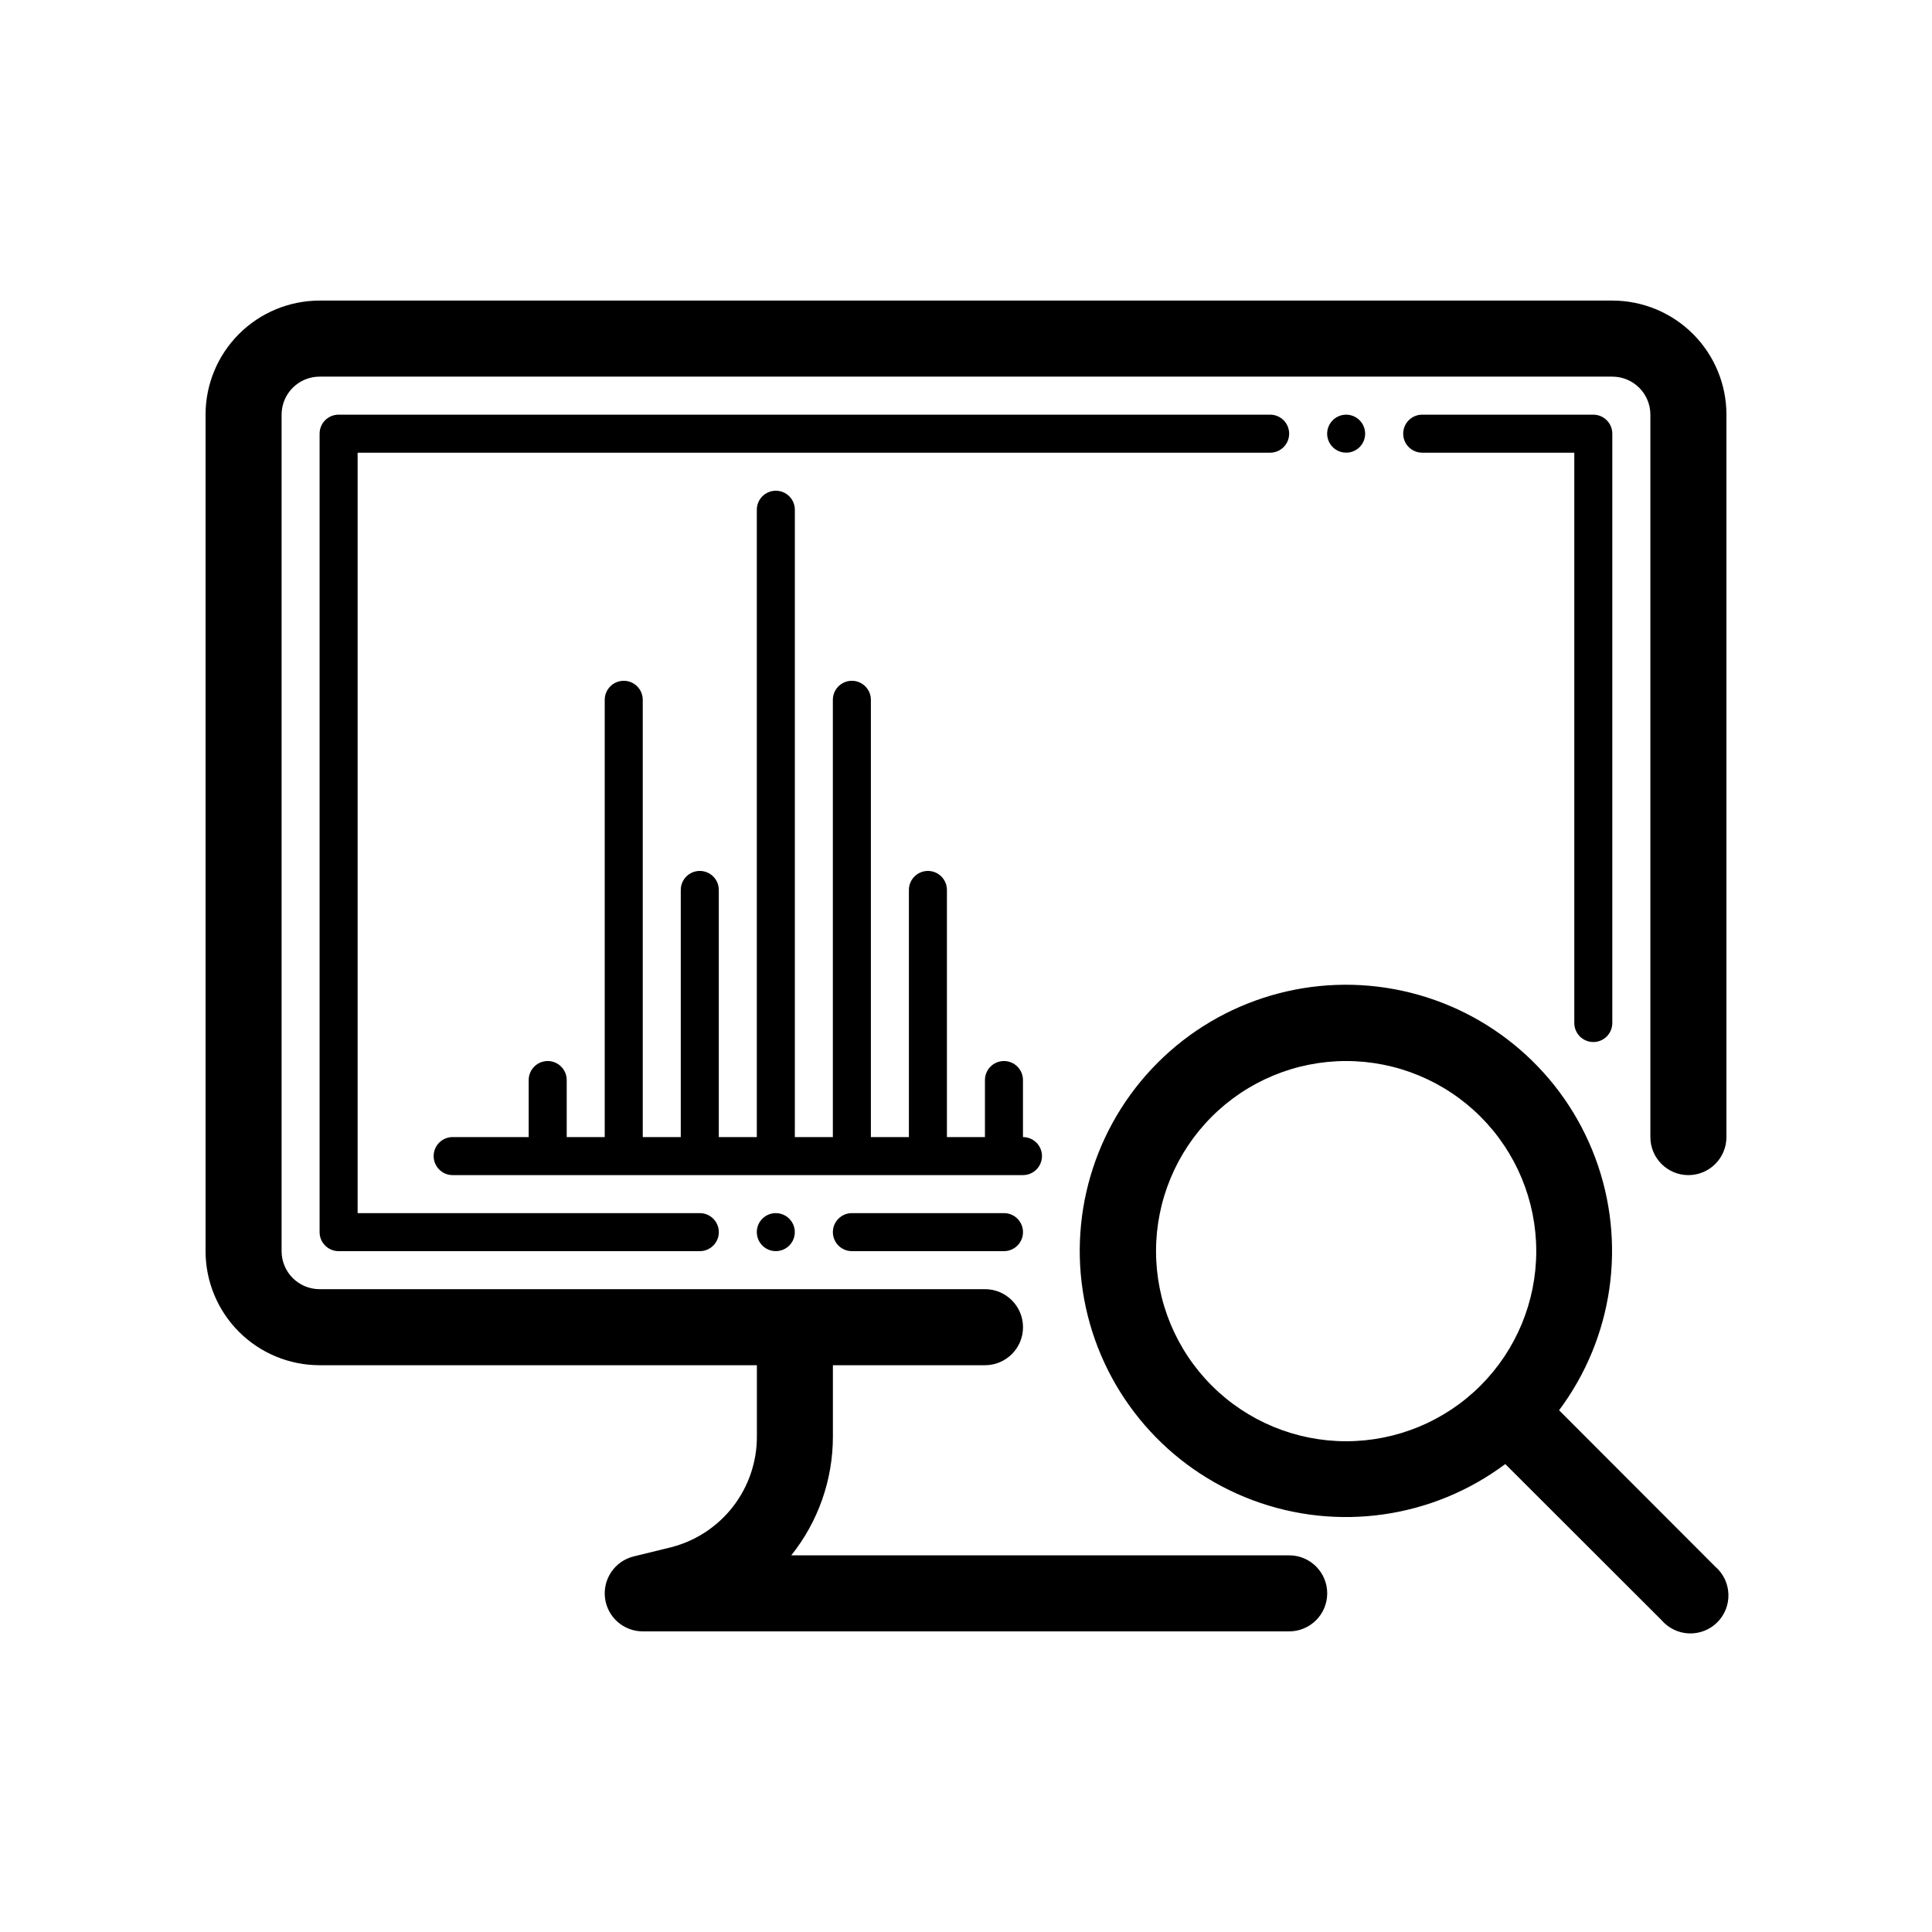
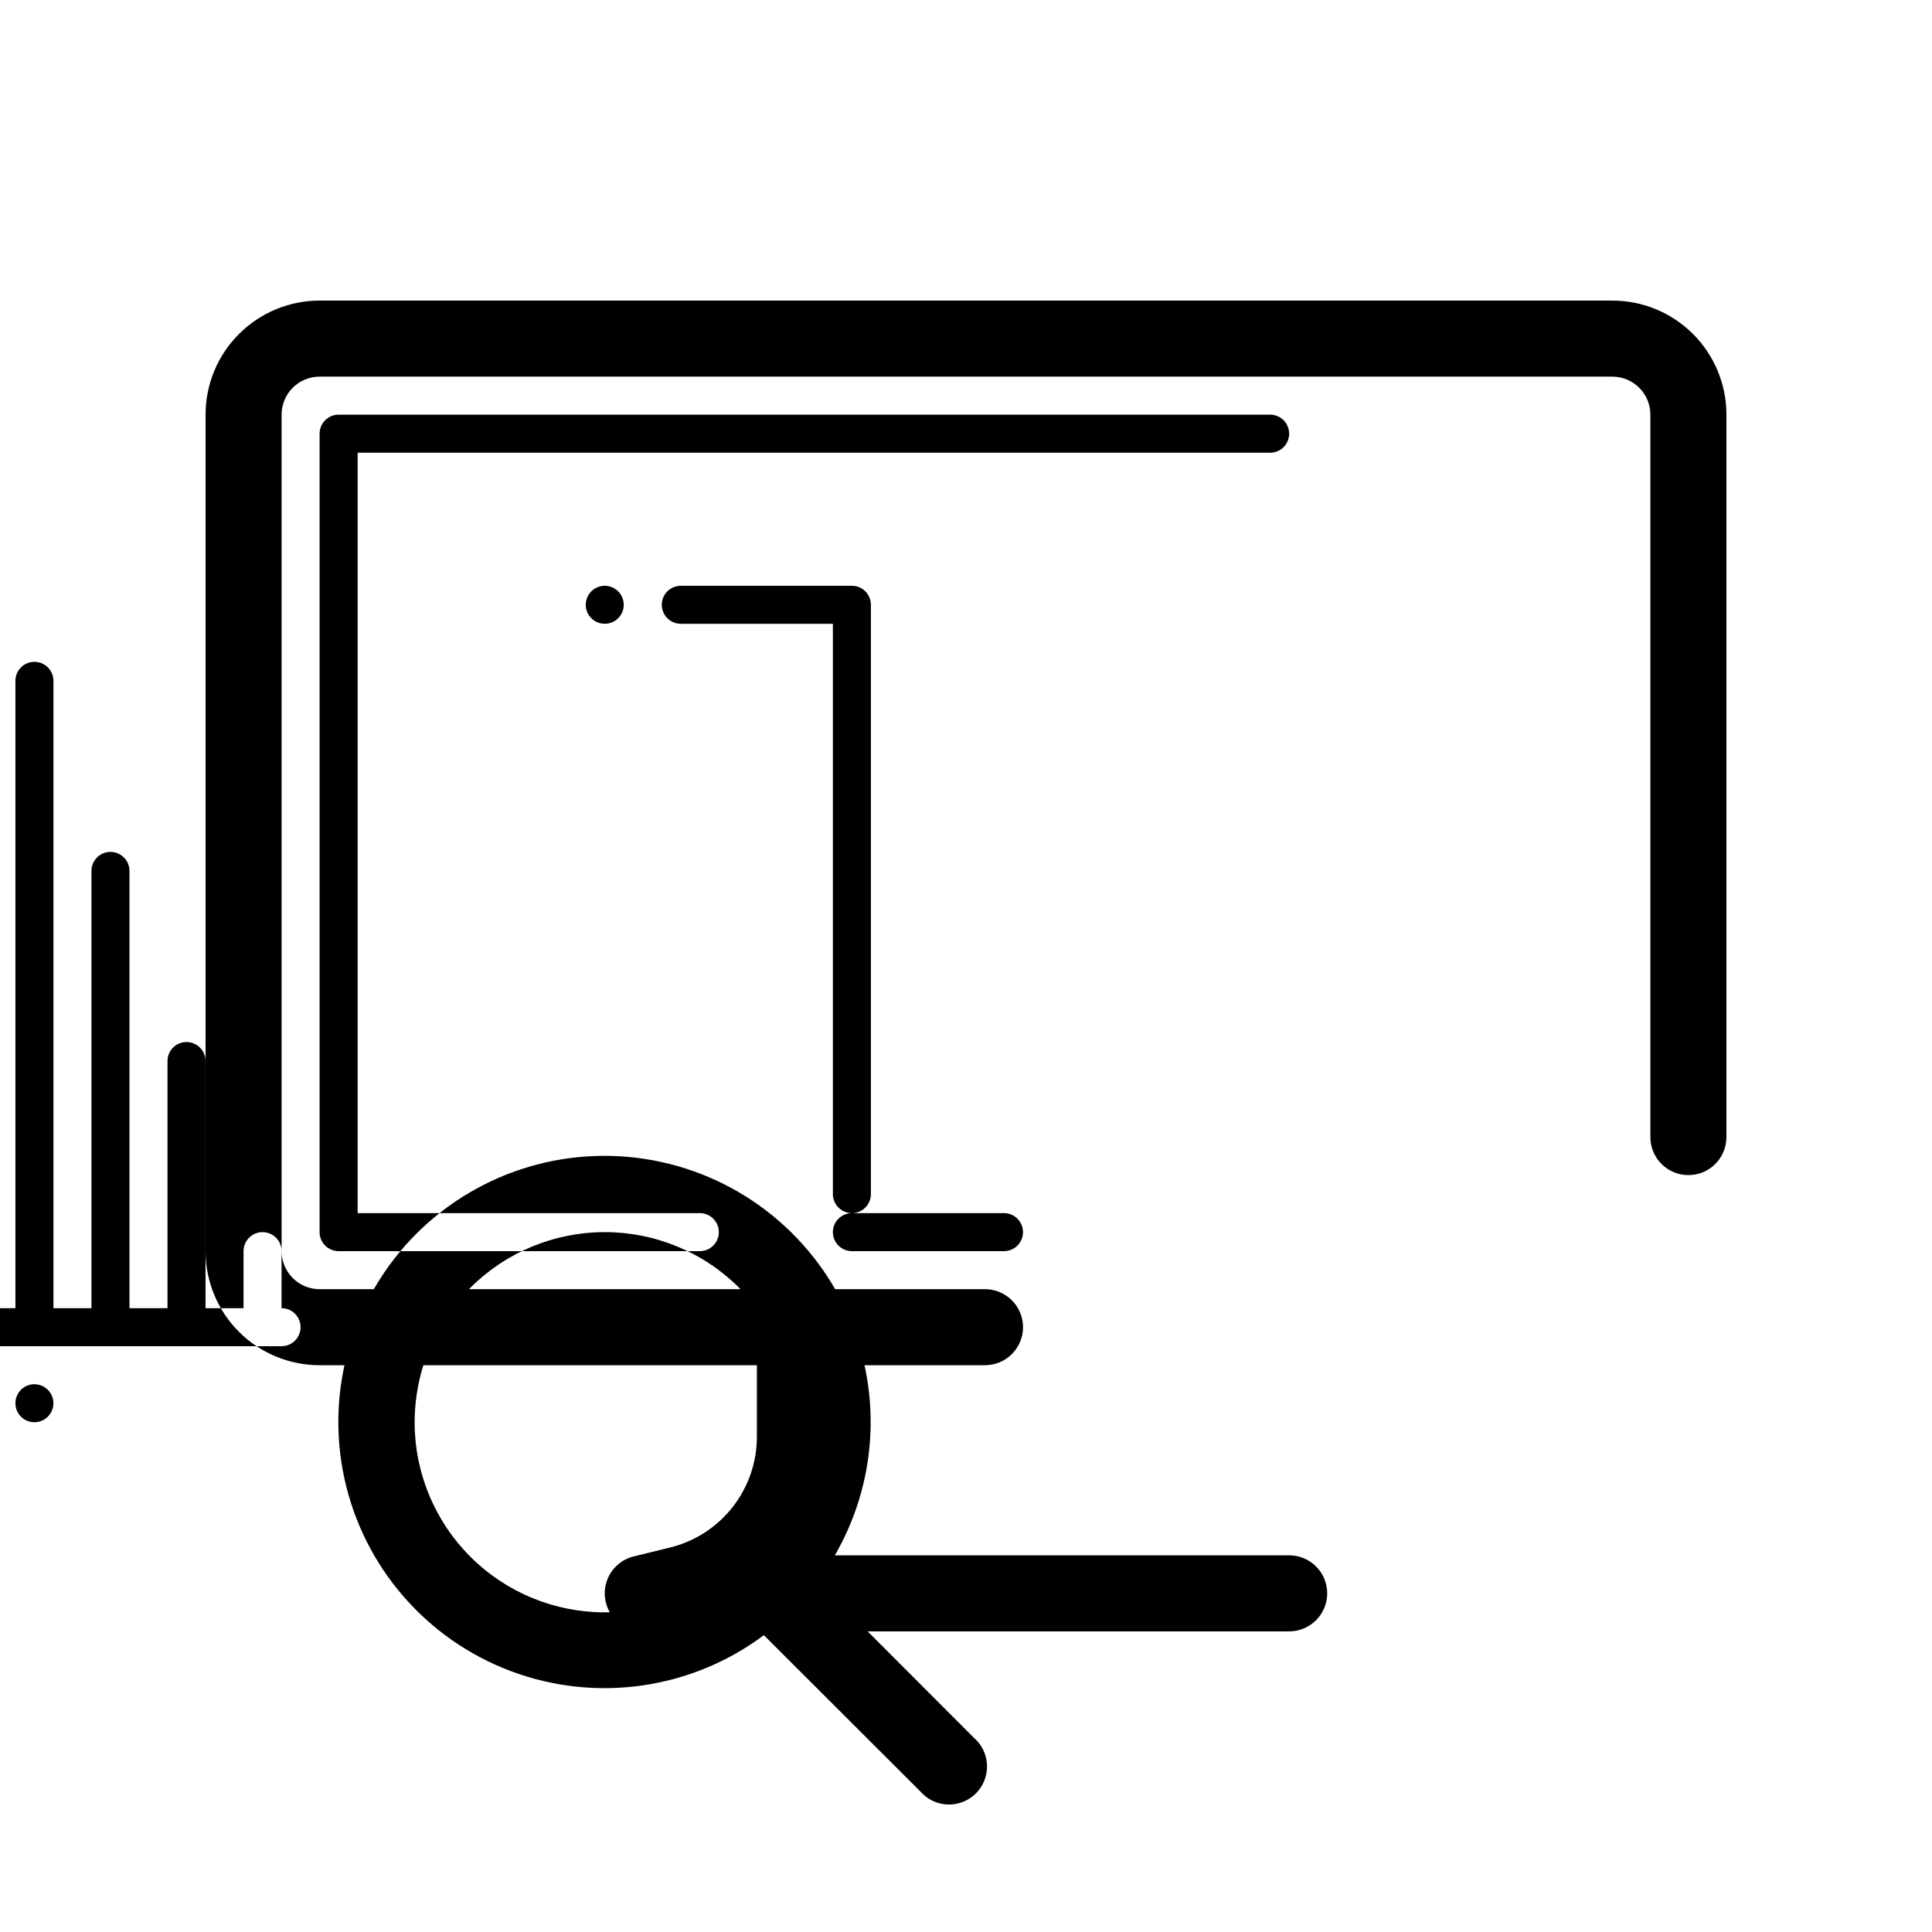
<svg xmlns="http://www.w3.org/2000/svg" fill="#000000" width="800px" height="800px" version="1.1" viewBox="144 144 512 512">
-   <path d="m601.52 253.89v191.45c0 5.566-4.512 10.078-10.078 10.078-5.562 0-10.074-4.512-10.074-10.078v-191.45c0-2.672-1.062-5.234-2.953-7.125s-4.453-2.953-7.125-2.953h-342.59c-5.566 0-10.074 4.512-10.074 10.078v221.68c0 2.672 1.059 5.234 2.949 7.125 1.891 1.891 4.453 2.949 7.125 2.949h176.33c5.566 0 10.078 4.512 10.078 10.078s-4.512 10.074-10.078 10.074h-40.305v18.895c0.008 11.445-3.883 22.551-11.031 31.488h131.95c5.566 0 10.078 4.512 10.078 10.074 0 5.566-4.512 10.078-10.078 10.078h-171.29c-5.094 0.008-9.391-3.781-10.02-8.832-0.629-5.055 2.613-9.781 7.551-11.02l10.078-2.469h-0.004c6.488-1.688 12.234-5.481 16.328-10.789s6.309-11.828 6.293-18.531v-18.895h-115.88c-8.016 0-15.707-3.184-21.375-8.852-5.668-5.668-8.852-13.359-8.852-21.375v-221.68c0-8.02 3.184-15.707 8.852-21.375s13.359-8.855 21.375-8.855h342.59c8.02 0 15.707 3.188 21.375 8.855s8.855 13.355 8.855 21.375zm-115.88 5.039c0-1.34-0.527-2.621-1.473-3.562-0.945-0.945-2.227-1.477-3.562-1.477h-246.87c-2.785 0-5.039 2.254-5.039 5.039v211.6c0 1.336 0.531 2.617 1.477 3.562 0.945 0.945 2.227 1.477 3.562 1.477h95.723c2.781 0 5.039-2.258 5.039-5.039s-2.258-5.039-5.039-5.039h-90.684v-201.52h241.83c1.336 0 2.617-0.531 3.562-1.473 0.945-0.945 1.473-2.227 1.473-3.562zm-115.88 206.56c-2.781 0-5.039 2.258-5.039 5.039s2.258 5.039 5.039 5.039h40.305c2.781 0 5.039-2.258 5.039-5.039s-2.258-5.039-5.039-5.039zm196.48-45.344v0.004c1.34 0 2.621-0.531 3.562-1.477 0.945-0.945 1.477-2.227 1.477-3.562v-156.18c0-1.34-0.531-2.621-1.477-3.562-0.941-0.945-2.223-1.477-3.562-1.477h-45.34c-2.785 0-5.039 2.254-5.039 5.039 0 2.781 2.254 5.035 5.039 5.035h40.305v151.14c0 1.336 0.531 2.617 1.473 3.562 0.945 0.945 2.227 1.477 3.562 1.477zm-221.68 50.383c0 2.039 1.23 3.875 3.113 4.656 1.879 0.777 4.047 0.348 5.488-1.094 1.441-1.441 1.871-3.606 1.094-5.488-0.781-1.883-2.617-3.113-4.656-3.113-2.781 0-5.039 2.258-5.039 5.039zm161.22-211.6c0-2.039-1.227-3.875-3.109-4.656s-4.047-0.348-5.488 1.094c-1.441 1.438-1.875 3.606-1.094 5.488s2.617 3.109 4.656 3.109c1.336 0 2.617-0.531 3.562-1.473 0.945-0.945 1.473-2.227 1.473-3.562zm92.754 300.22c2.133 1.824 3.406 4.457 3.512 7.266 0.109 2.805-0.957 5.527-2.941 7.512-1.984 1.984-4.707 3.051-7.516 2.945-2.805-0.109-5.438-1.383-7.262-3.516l-41.414-41.363c-19.223 14.371-44.43 17.98-66.91 9.586-22.48-8.398-39.152-27.648-44.25-51.098-5.094-23.453 2.082-47.883 19.051-64.855 16.969-16.969 41.402-24.145 64.855-19.047 23.449 5.094 42.699 21.766 51.098 44.246 8.395 22.48 4.781 47.691-9.586 66.91zm-97.789-33.203c13.359 0 26.176-5.305 35.625-14.754 9.445-9.449 14.754-22.262 14.754-35.625 0-13.363-5.309-26.176-14.754-35.625-9.449-9.449-22.266-14.758-35.625-14.758-13.363 0-26.18 5.309-35.625 14.758-9.449 9.449-14.758 22.262-14.758 35.625 0 13.363 5.309 26.176 14.758 35.625 9.445 9.449 22.262 14.754 35.625 14.754zm-80.609-75.57c0-1.336-0.531-2.617-1.477-3.562-0.945-0.945-2.227-1.477-3.562-1.477v-15.113c0-2.781-2.258-5.039-5.039-5.039s-5.039 2.258-5.039 5.039v15.113h-10.074v-65.492c0-2.785-2.258-5.039-5.039-5.039s-5.039 2.254-5.039 5.039v65.492h-10.074v-115.88c0-2.781-2.258-5.039-5.039-5.039s-5.039 2.258-5.039 5.039v115.88h-10.074v-166.25c0-2.785-2.258-5.039-5.039-5.039s-5.039 2.254-5.039 5.039v166.25h-10.074v-65.492c0-2.785-2.258-5.039-5.039-5.039s-5.039 2.254-5.039 5.039v65.492h-10.074v-115.88c0-2.781-2.258-5.039-5.039-5.039s-5.039 2.258-5.039 5.039v115.88h-10.074v-15.113c0-2.781-2.258-5.039-5.039-5.039s-5.039 2.258-5.039 5.039v15.113h-20.152c-2.781 0-5.035 2.258-5.035 5.039s2.254 5.039 5.035 5.039h151.14c1.336 0 2.617-0.531 3.562-1.477 0.945-0.945 1.477-2.227 1.477-3.562z" />
+   <path d="m601.52 253.89v191.45c0 5.566-4.512 10.078-10.078 10.078-5.562 0-10.074-4.512-10.074-10.078v-191.45c0-2.672-1.062-5.234-2.953-7.125s-4.453-2.953-7.125-2.953h-342.59c-5.566 0-10.074 4.512-10.074 10.078v221.68c0 2.672 1.059 5.234 2.949 7.125 1.891 1.891 4.453 2.949 7.125 2.949h176.33c5.566 0 10.078 4.512 10.078 10.078s-4.512 10.074-10.078 10.074h-40.305v18.895c0.008 11.445-3.883 22.551-11.031 31.488h131.95c5.566 0 10.078 4.512 10.078 10.074 0 5.566-4.512 10.078-10.078 10.078h-171.29c-5.094 0.008-9.391-3.781-10.02-8.832-0.629-5.055 2.613-9.781 7.551-11.02l10.078-2.469h-0.004c6.488-1.688 12.234-5.481 16.328-10.789s6.309-11.828 6.293-18.531v-18.895h-115.88c-8.016 0-15.707-3.184-21.375-8.852-5.668-5.668-8.852-13.359-8.852-21.375v-221.68c0-8.02 3.184-15.707 8.852-21.375s13.359-8.855 21.375-8.855h342.59c8.02 0 15.707 3.188 21.375 8.855s8.855 13.355 8.855 21.375zm-115.88 5.039c0-1.34-0.527-2.621-1.473-3.562-0.945-0.945-2.227-1.477-3.562-1.477h-246.87c-2.785 0-5.039 2.254-5.039 5.039v211.6c0 1.336 0.531 2.617 1.477 3.562 0.945 0.945 2.227 1.477 3.562 1.477h95.723c2.781 0 5.039-2.258 5.039-5.039s-2.258-5.039-5.039-5.039h-90.684v-201.52h241.83c1.336 0 2.617-0.531 3.562-1.473 0.945-0.945 1.473-2.227 1.473-3.562zm-115.88 206.56c-2.781 0-5.039 2.258-5.039 5.039s2.258 5.039 5.039 5.039h40.305c2.781 0 5.039-2.258 5.039-5.039s-2.258-5.039-5.039-5.039zv0.004c1.34 0 2.621-0.531 3.562-1.477 0.945-0.945 1.477-2.227 1.477-3.562v-156.18c0-1.34-0.531-2.621-1.477-3.562-0.941-0.945-2.223-1.477-3.562-1.477h-45.34c-2.785 0-5.039 2.254-5.039 5.039 0 2.781 2.254 5.035 5.039 5.035h40.305v151.14c0 1.336 0.531 2.617 1.473 3.562 0.945 0.945 2.227 1.477 3.562 1.477zm-221.68 50.383c0 2.039 1.23 3.875 3.113 4.656 1.879 0.777 4.047 0.348 5.488-1.094 1.441-1.441 1.871-3.606 1.094-5.488-0.781-1.883-2.617-3.113-4.656-3.113-2.781 0-5.039 2.258-5.039 5.039zm161.22-211.6c0-2.039-1.227-3.875-3.109-4.656s-4.047-0.348-5.488 1.094c-1.441 1.438-1.875 3.606-1.094 5.488s2.617 3.109 4.656 3.109c1.336 0 2.617-0.531 3.562-1.473 0.945-0.945 1.473-2.227 1.473-3.562zm92.754 300.22c2.133 1.824 3.406 4.457 3.512 7.266 0.109 2.805-0.957 5.527-2.941 7.512-1.984 1.984-4.707 3.051-7.516 2.945-2.805-0.109-5.438-1.383-7.262-3.516l-41.414-41.363c-19.223 14.371-44.43 17.98-66.91 9.586-22.48-8.398-39.152-27.648-44.25-51.098-5.094-23.453 2.082-47.883 19.051-64.855 16.969-16.969 41.402-24.145 64.855-19.047 23.449 5.094 42.699 21.766 51.098 44.246 8.395 22.48 4.781 47.691-9.586 66.91zm-97.789-33.203c13.359 0 26.176-5.305 35.625-14.754 9.445-9.449 14.754-22.262 14.754-35.625 0-13.363-5.309-26.176-14.754-35.625-9.449-9.449-22.266-14.758-35.625-14.758-13.363 0-26.18 5.309-35.625 14.758-9.449 9.449-14.758 22.262-14.758 35.625 0 13.363 5.309 26.176 14.758 35.625 9.445 9.449 22.262 14.754 35.625 14.754zm-80.609-75.57c0-1.336-0.531-2.617-1.477-3.562-0.945-0.945-2.227-1.477-3.562-1.477v-15.113c0-2.781-2.258-5.039-5.039-5.039s-5.039 2.258-5.039 5.039v15.113h-10.074v-65.492c0-2.785-2.258-5.039-5.039-5.039s-5.039 2.254-5.039 5.039v65.492h-10.074v-115.88c0-2.781-2.258-5.039-5.039-5.039s-5.039 2.258-5.039 5.039v115.88h-10.074v-166.25c0-2.785-2.258-5.039-5.039-5.039s-5.039 2.254-5.039 5.039v166.25h-10.074v-65.492c0-2.785-2.258-5.039-5.039-5.039s-5.039 2.254-5.039 5.039v65.492h-10.074v-115.88c0-2.781-2.258-5.039-5.039-5.039s-5.039 2.258-5.039 5.039v115.88h-10.074v-15.113c0-2.781-2.258-5.039-5.039-5.039s-5.039 2.258-5.039 5.039v15.113h-20.152c-2.781 0-5.035 2.258-5.035 5.039s2.254 5.039 5.035 5.039h151.14c1.336 0 2.617-0.531 3.562-1.477 0.945-0.945 1.477-2.227 1.477-3.562z" />
</svg>